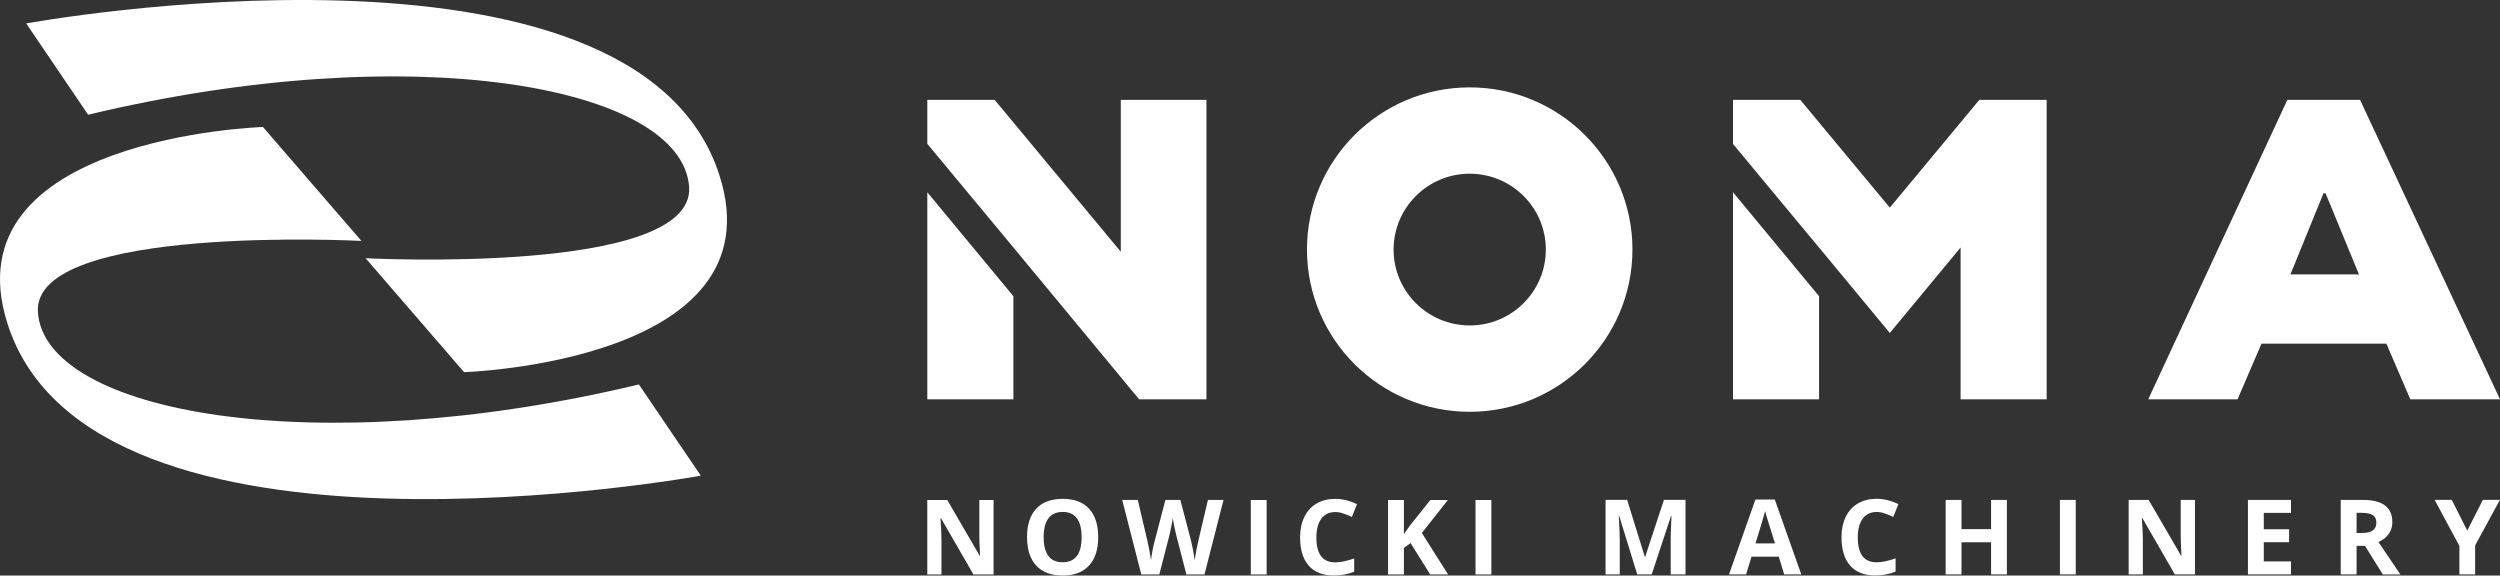
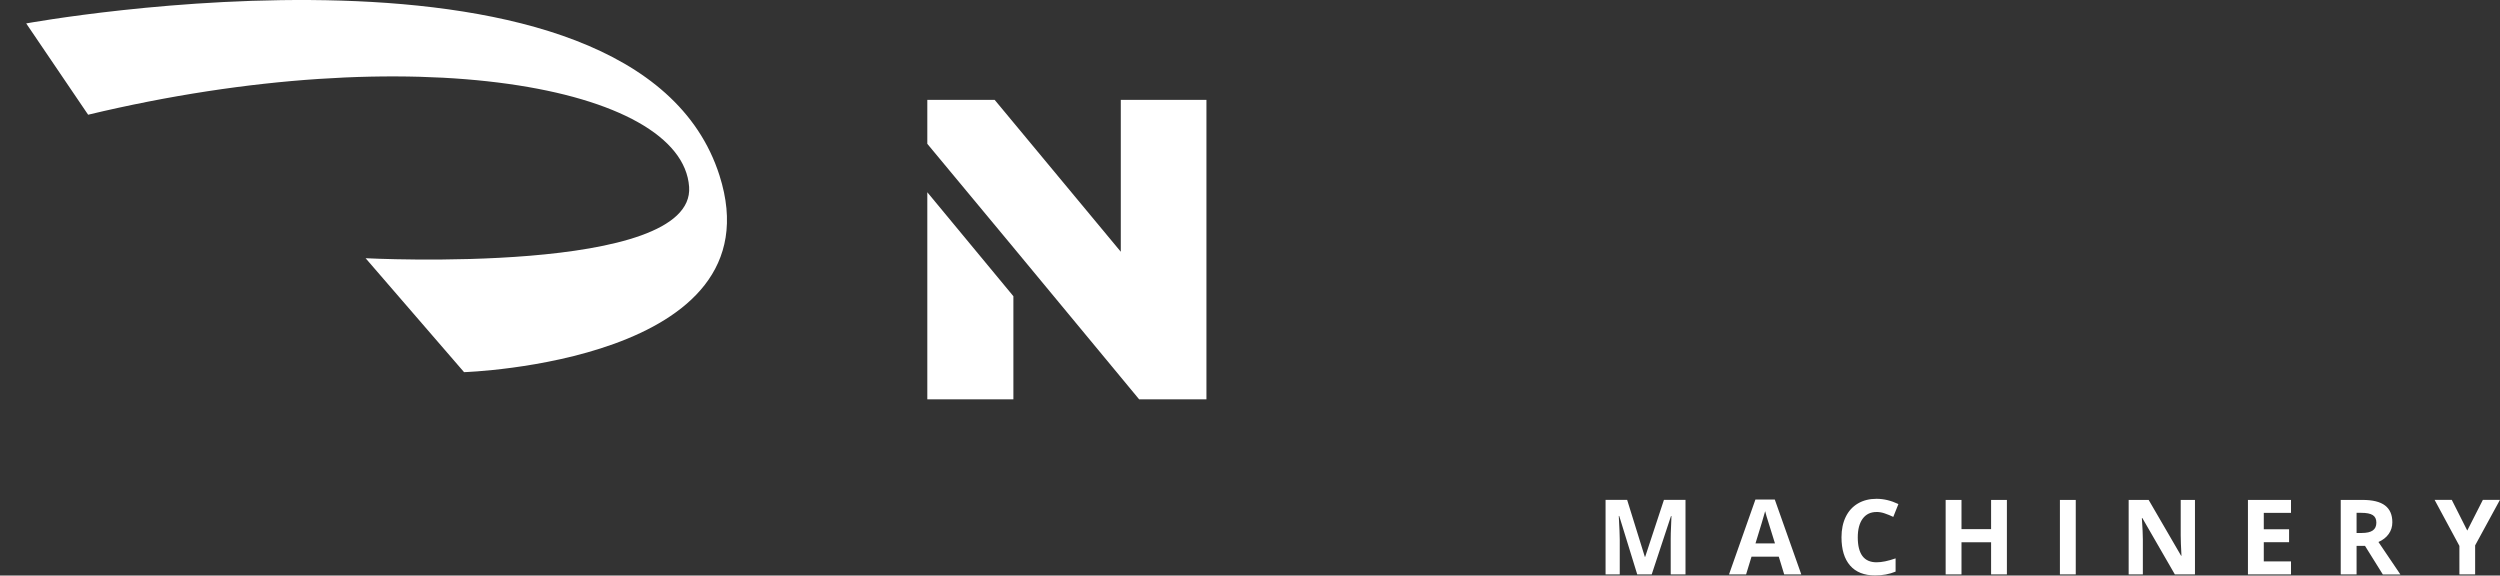
<svg xmlns="http://www.w3.org/2000/svg" width="278" height="64" viewBox="0 0 278 64" fill="none">
  <rect x="0" y="0" width="278" height="64" fill="#333333" stroke="none" />
-   <path fill-rule="evenodd" clip-rule="evenodd" d="M77.931 52.895C77.931 52.895 10.191 65.296 0.836 35.998C-5.798 15.229 29.238 14.121 29.238 14.121L40.19 26.79C40.19 26.79 3.533 24.87 4.215 34.722C4.99 45.887 34.816 51.431 71.044 42.751L77.931 52.895Z" fill="white" />
  <path fill-rule="evenodd" clip-rule="evenodd" d="M9.801 12.757C46.029 4.077 75.855 9.617 76.63 20.782C77.312 30.634 40.655 28.714 40.655 28.714L51.603 41.383C51.603 41.383 86.639 40.275 80.005 19.502C70.65 -9.792 2.914 2.605 2.914 2.605L9.797 12.753L9.801 12.757Z" fill="white" />
  <path fill-rule="evenodd" clip-rule="evenodd" d="M103.117 44.403V21.378L112.689 32.939V44.403H103.117ZM103.117 15.998V11.105H110.606L124.632 27.994V11.105H134.156V44.403H126.671L112.693 27.522L103.121 15.998H103.117Z" fill="white" />
-   <path d="M163.432 9.717C168.428 9.717 172.951 11.737 176.226 15.001C179.501 18.265 181.528 22.773 181.528 27.754C181.528 32.734 179.501 37.242 176.226 40.506C172.951 43.77 168.428 45.791 163.432 45.791C158.435 45.791 153.912 43.77 150.637 40.506C147.363 37.242 145.336 32.734 145.336 27.754C145.336 22.773 147.363 18.265 150.637 15.001C153.912 11.737 158.435 9.717 163.432 9.717ZM169.416 21.789C167.883 20.261 165.768 19.317 163.432 19.317C161.092 19.317 158.977 20.261 157.448 21.789C155.915 23.317 154.968 25.426 154.968 27.754C154.968 30.086 155.915 32.194 157.448 33.718C158.981 35.246 161.096 36.19 163.432 36.19C165.772 36.19 167.887 35.246 169.416 33.718C170.949 32.19 171.896 30.082 171.896 27.754C171.896 25.422 170.949 23.314 169.416 21.789Z" fill="white" />
-   <path fill-rule="evenodd" clip-rule="evenodd" d="M192.709 44.403V21.378L202.281 32.939V44.403L192.709 44.403ZM192.709 16.002V11.105H200.194L210.147 23.09L220.1 11.105H227.588V44.403H218.017V27.522L210.147 37.027L204.111 29.738L204.099 29.726L202.277 27.522V27.53L192.705 16.006L192.709 16.002Z" fill="white" />
-   <path fill-rule="evenodd" clip-rule="evenodd" d="M238.883 44.403L254.354 11.105H262.437L278 44.403H268.027L265.366 38.215H251.477L248.816 44.403H238.887H238.883ZM258.371 21.494L254.695 30.515H262.316L258.604 21.494H258.371Z" fill="white" />
-   <path fill-rule="evenodd" clip-rule="evenodd" d="M110.49 63.883H108.25L104.634 57.615H104.582C104.654 58.723 104.69 59.511 104.69 59.983V63.883H103.113V55.599H105.337L108.945 61.807H108.985C108.924 60.731 108.9 59.967 108.9 59.523V55.603H110.486V63.887L110.49 63.883ZM122.12 59.731C122.12 61.103 121.779 62.159 121.097 62.895C120.415 63.631 119.435 63.999 118.163 63.999C116.891 63.999 115.912 63.631 115.229 62.895C114.547 62.159 114.206 61.099 114.206 59.723C114.206 58.343 114.547 57.291 115.233 56.563C115.916 55.835 116.899 55.471 118.175 55.471C119.451 55.471 120.431 55.835 121.105 56.571C121.783 57.303 122.12 58.359 122.12 59.731ZM116.056 59.731C116.056 60.659 116.233 61.355 116.582 61.823C116.935 62.291 117.465 62.523 118.163 62.523C119.572 62.523 120.274 61.591 120.274 59.727C120.274 57.859 119.576 56.927 118.175 56.927C117.473 56.927 116.943 57.163 116.586 57.635C116.233 58.103 116.052 58.803 116.052 59.727L116.056 59.731ZM133.935 63.883H131.929L130.801 59.531C130.761 59.375 130.689 59.059 130.588 58.571C130.488 58.087 130.432 57.759 130.416 57.591C130.392 57.795 130.335 58.123 130.243 58.575C130.151 59.027 130.083 59.347 130.034 59.539L128.915 63.879H126.912L124.789 55.595H126.523L127.586 60.115C127.771 60.951 127.907 61.675 127.992 62.287C128.012 62.071 128.064 61.739 128.148 61.287C128.228 60.835 128.309 60.483 128.381 60.235L129.593 55.595H131.258L132.47 60.235C132.523 60.443 132.591 60.763 132.671 61.187C132.751 61.615 132.812 61.983 132.852 62.287C132.892 61.991 132.952 61.623 133.032 61.183C133.117 60.743 133.193 60.387 133.261 60.115L134.321 55.595H136.054L133.939 63.879L133.935 63.883ZM139.088 63.883V55.599H140.85V63.883H139.088ZM148.467 56.943C147.805 56.943 147.291 57.191 146.926 57.687C146.565 58.183 146.38 58.875 146.38 59.763C146.38 61.611 147.075 62.535 148.467 62.535C149.049 62.535 149.76 62.391 150.586 62.099V63.571C149.904 63.855 149.142 63.995 148.303 63.995C147.095 63.995 146.172 63.631 145.53 62.899C144.887 62.167 144.57 61.119 144.57 59.751C144.57 58.891 144.727 58.135 145.044 57.487C145.357 56.839 145.811 56.343 146.396 55.995C146.986 55.647 147.677 55.475 148.467 55.475C149.274 55.475 150.085 55.671 150.899 56.059L150.329 57.487C150.02 57.339 149.707 57.211 149.39 57.103C149.077 56.991 148.768 56.939 148.463 56.939L148.467 56.943ZM161.037 63.883H159.038L156.859 60.391L156.113 60.923V63.883H154.351V55.599H156.113V59.391L156.807 58.415L159.054 55.599H161.009L158.111 59.267L161.033 63.887L161.037 63.883ZM164.079 63.883V55.599H165.841V63.883H164.079Z" fill="white" />
  <path fill-rule="evenodd" clip-rule="evenodd" d="M182.059 63.871L180.056 57.371H180.008C180.08 58.695 180.116 59.575 180.116 60.019V63.871H178.539V55.587H180.939L182.906 61.923H182.942L185.029 55.587H187.428V63.871H185.783V59.951C185.783 59.767 185.787 59.551 185.791 59.311C185.799 59.067 185.823 58.427 185.867 57.383H185.815L183.672 63.871L182.059 63.871ZM198.401 63.871L197.799 61.899H194.769L194.167 63.871H192.268L195.202 55.551H197.357L200.303 63.871H198.405H198.401ZM197.377 60.427C196.82 58.639 196.507 57.627 196.434 57.395C196.366 57.159 196.314 56.975 196.286 56.839C196.161 57.323 195.8 58.519 195.21 60.427H197.377ZM208.671 56.935C208.009 56.935 207.495 57.183 207.13 57.679C206.768 58.175 206.584 58.867 206.584 59.755C206.584 61.603 207.278 62.527 208.671 62.527C209.253 62.527 209.963 62.383 210.79 62.091V63.563C210.108 63.847 209.345 63.987 208.506 63.987C207.298 63.987 206.371 63.623 205.733 62.891C205.095 62.159 204.774 61.111 204.774 59.743C204.774 58.883 204.93 58.127 205.243 57.479C205.556 56.831 206.01 56.335 206.6 55.987C207.19 55.639 207.88 55.467 208.671 55.467C209.477 55.467 210.288 55.663 211.103 56.051L210.533 57.479C210.224 57.331 209.911 57.203 209.594 57.095C209.281 56.983 208.972 56.931 208.667 56.931L208.671 56.935ZM223.167 63.875H221.409V60.303H218.118V63.875H216.356V55.591H218.118V58.839H221.409V55.591H223.167V63.875ZM229.062 63.875V55.591H230.824V63.875H229.062ZM244.084 63.875H241.844L238.228 57.607H238.176C238.249 58.715 238.285 59.503 238.285 59.975V63.875H236.707V55.591H238.931L242.539 61.799H242.579C242.519 60.723 242.495 59.959 242.495 59.515V55.591H244.08V63.875H244.084ZM254.759 63.875H249.971V55.591H254.759V57.031H251.733V58.855H254.546V60.295H251.733V62.431H254.759V63.883V63.875ZM262.051 59.267H262.621C263.179 59.267 263.588 59.175 263.853 58.987C264.118 58.803 264.251 58.511 264.251 58.115C264.251 57.723 264.114 57.443 263.845 57.275C263.572 57.107 263.155 57.027 262.585 57.027H262.051L262.051 59.267ZM262.051 60.695V63.875H260.289V55.591H262.709C263.837 55.591 264.672 55.795 265.214 56.207C265.756 56.619 266.028 57.239 266.028 58.075C266.028 58.563 265.896 58.995 265.623 59.379C265.354 59.759 264.973 60.055 264.483 60.271C265.731 62.135 266.55 63.339 266.927 63.883H264.973L262.99 60.703H262.051V60.695ZM274.36 58.999L276.094 55.587H277.992L275.235 60.647V63.871H273.485V60.703L270.728 55.587H272.638L274.36 58.999Z" fill="white" />
</svg>